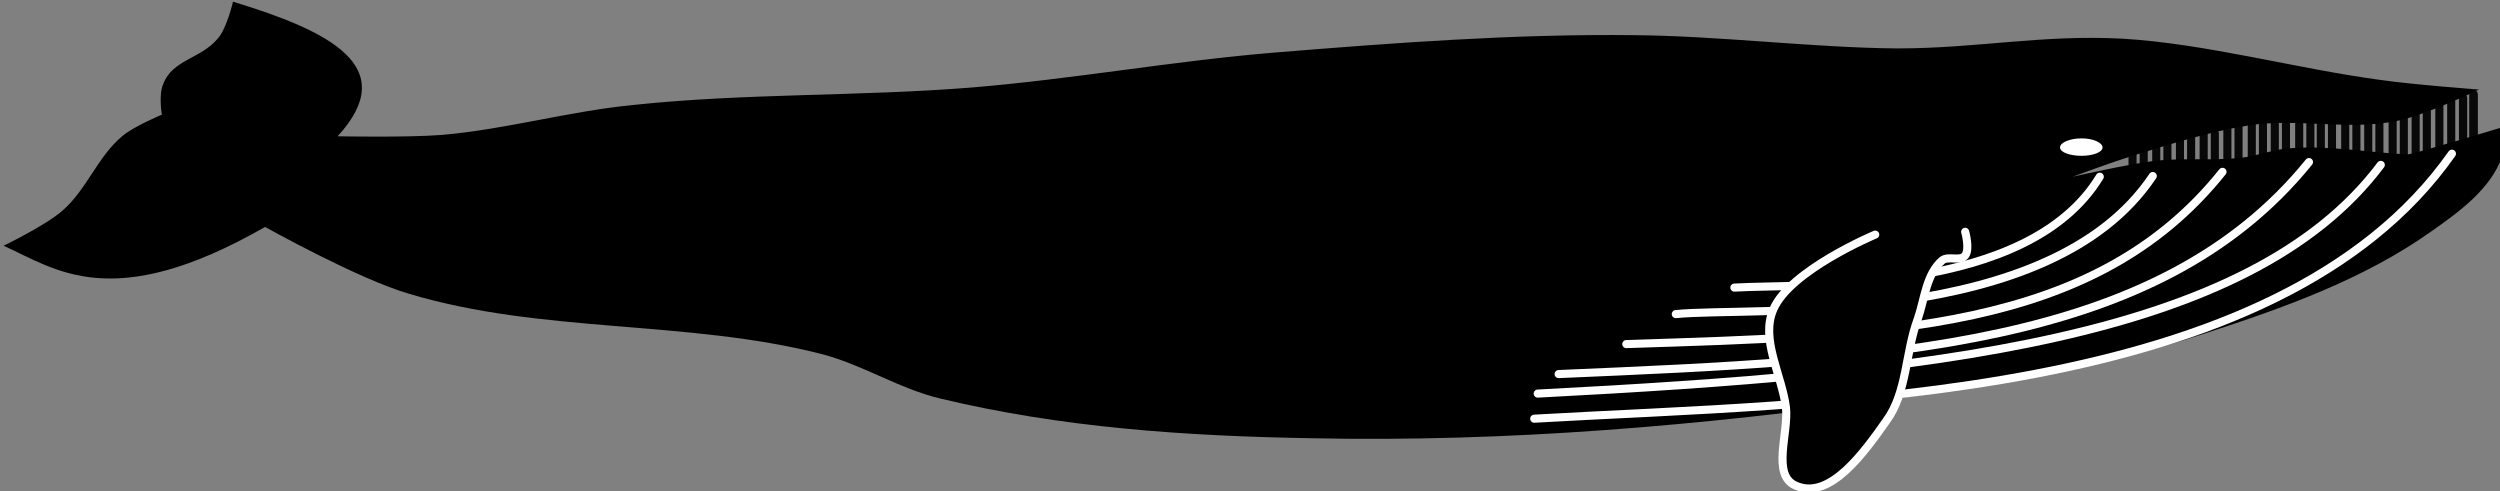
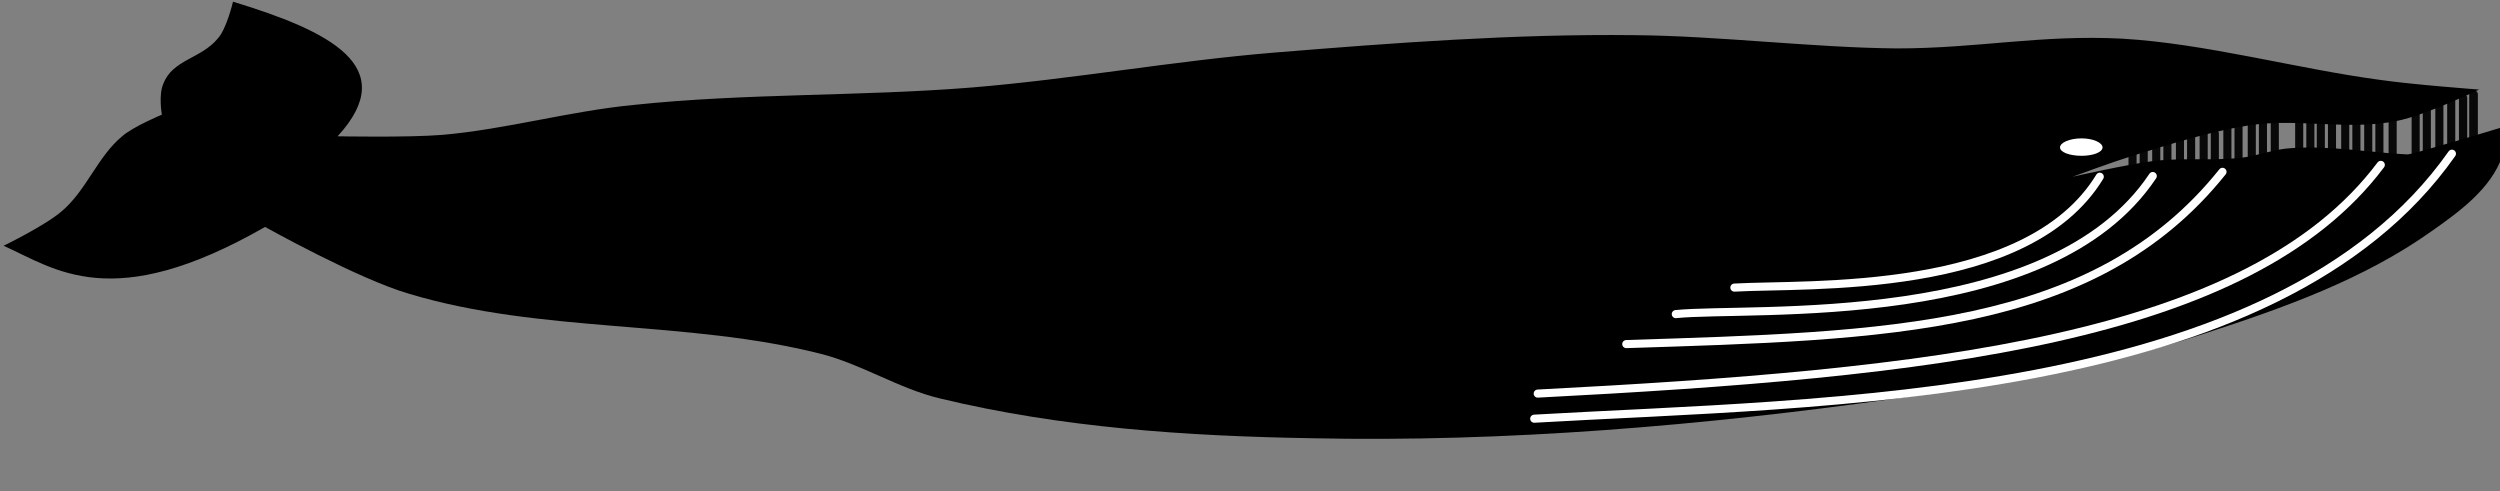
<svg xmlns="http://www.w3.org/2000/svg" id="svg6061" viewBox="0 0 750 147.36" version="1.1">
  <rect x="0" y="0" width="750" height="147.36" fill="#808080" stroke="none" />
  <g id="layer1" transform="translate(1166.6 -182.01)">
    <g id="g5970" transform="matrix(2.092 0 0 2.092 6641.4 3129.1)">
      <path id="path4374" stroke-linejoin="round" d="m-3426.5-1389.6v7.9" stroke="#080808" stroke-linecap="round" stroke-width="1.161" fill="none" />
      <path id="path4376" stroke-linejoin="round" d="m-3424.9-1389.6v7.9" stroke="#080808" stroke-linecap="round" stroke-width="1.161" fill="none" />
      <path id="path4378" stroke-linejoin="round" d="m-3423.1-1389.6v7.9" stroke="#080808" stroke-linecap="round" stroke-width="1.161" fill="none" />
      <path id="path4380" stroke-linejoin="round" d="m-3421.5-1389.6v7.9" stroke="#080808" stroke-linecap="round" stroke-width="1.161" fill="none" />
      <path id="path4382" stroke-linejoin="round" d="m-3419.7-1389.6v7.9" stroke="#080808" stroke-linecap="round" stroke-width="1.161" fill="none" />
      <path id="path4384" stroke-linejoin="round" d="m-3418.1-1389.6v7.9" stroke="#080808" stroke-linecap="round" stroke-width="1.161" fill="none" />
      <path id="path4386" stroke-linejoin="round" d="m-3416.3-1389.6v7.9" stroke="#080808" stroke-linecap="round" stroke-width="1.161" fill="none" />
      <path id="path4388" stroke-linejoin="round" d="m-3414.7-1389.6v7.9" stroke="#080808" stroke-linecap="round" stroke-width="1.161" fill="none" />
      <path id="path4390" stroke-linejoin="round" d="m-3412.9-1391.8v7.8" stroke="#080808" stroke-linecap="round" stroke-width="1.161" fill="none" />
      <path id="path4392" stroke-linejoin="round" d="m-3411.3-1391.8v7.8" stroke="#080808" stroke-linecap="round" stroke-width="1.161" fill="none" />
      <path id="path4394" stroke-linejoin="round" d="m-3409.4-1391.8v7.8" stroke="#080808" stroke-linecap="round" stroke-width="1.161" fill="none" />
      <path id="path4396" stroke-linejoin="round" d="m-3407.8-1391.8v7.8" stroke="#080808" stroke-linecap="round" stroke-width="1.161" fill="none" />
      <path id="path4398" stroke-linejoin="round" d="m-3406.1-1391.8v7.8" stroke="#080808" stroke-linecap="round" stroke-width="1.161" fill="none" />
-       <path id="path4400" stroke-linejoin="round" d="m-3404.5-1391.8v7.8" stroke="#080808" stroke-linecap="round" stroke-width="1.161" fill="none" />
      <path id="path4402" stroke-linejoin="round" d="m-3402.6-1391.8v7.8" stroke="#080808" stroke-linecap="round" stroke-width="1.161" fill="none" />
      <path id="path4404" stroke-linejoin="round" d="m-3401-1391.8v7.8" stroke="#080808" stroke-linecap="round" stroke-width="1.161" fill="none" />
      <path id="path4406" stroke-linejoin="round" d="m-3399.5-1392.7v7.8" stroke="#080808" stroke-linecap="round" stroke-width="1.161" fill="none" />
      <path id="path4408" stroke-linejoin="round" d="m-3397.9-1392.7v7.8" stroke="#080808" stroke-linecap="round" stroke-width="1.161" fill="none" />
      <path id="path4410" stroke-linejoin="round" d="m-3396-1392.7v7.8" stroke="#080808" stroke-linecap="round" stroke-width="1.161" fill="none" />
      <path id="path4412" stroke-linejoin="round" d="m-3394.4-1392.7v7.8" stroke="#080808" stroke-linecap="round" stroke-width="1.161" fill="none" />
      <path id="path4414" stroke-linejoin="round" d="m-3392.7-1392.7v7.8" stroke="#080808" stroke-linecap="round" stroke-width="1.161" fill="none" />
      <path id="path4416" stroke-linejoin="round" d="m-3391.1-1392.7v7.8" stroke="#080808" stroke-linecap="round" stroke-width="1.161" fill="none" />
      <path id="path4418" stroke-linejoin="round" d="m-3389.2-1392.7v7.8" stroke="#080808" stroke-linecap="round" stroke-width="1.161" fill="none" />
-       <path id="path4420" stroke-linejoin="round" d="m-3387.6-1392.7v7.8" stroke="#080808" stroke-linecap="round" stroke-width="1.161" fill="none" />
      <path id="path4422" stroke-linejoin="round" d="m-3385.9-1394.3v7.8" stroke="#080808" stroke-linecap="round" stroke-width="1.161" fill="none" />
      <path id="path4424" stroke-linejoin="round" d="m-3384.3-1394.3v7.8" stroke="#080808" stroke-linecap="round" stroke-width="1.161" fill="none" />
      <path id="path4426" stroke-linejoin="round" d="m-3382.5-1394.3v7.8" stroke="#080808" stroke-linecap="round" stroke-width="1.161" fill="none" />
      <path id="path4428" stroke-linejoin="round" d="m-3380.8-1394.3v7.8" stroke="#080808" stroke-linecap="round" stroke-width="1.161" fill="none" />
      <path id="path4430" stroke-linejoin="round" d="m-3379.1-1394.7v8.2" stroke="#080808" stroke-linecap="round" stroke-width="1.187" fill="none" />
      <path id="path4432" stroke-linejoin="round" d="m-3377.6-1395.2v9" stroke="#080808" stroke-linecap="round" stroke-width="1.24" fill="none" />
      <path id="path4358" d="m-3731.8-1373.5s6-2.9 8.4-5c3.5-3 5.1-7.8 8.6-10.7 1.6-1.4 5.7-3.1 5.7-3.1s-0.5-2.8 0.2-4.4c1.3-3.5 5.4-3.6 7.8-6.5 1.3-1.4 2.2-5.3 2.2-5.3 13.8 4.2 24.2 9.3 15 19.3 0 0 10 0.2 15-0.2 9.2-0.8 18.2-3.4 27.5-4.3 16.1-1.7 32.4-1.2 48.5-2.5 14.5-1.2 28.8-3.8 43.3-5 17.2-1.4 34.5-2.7 51.7-2.5 12.1 0.1 25.6 1.8 37.6 1.9 11.7 0 20.6-2 32.3-1.4 12 0.7 25 4.3 36.9 5.9 4.8 0.7 14.3 1.4 14.3 1.4s-7.7 3.7-11.8 4.5c-6.9 1.4-14.1-0.4-21 0.6-5.8 0.9-11.4 2.7-16.9 4.4-2.9 0.9-8.6 3-8.6 3s7.9-1.8 11.9-2.3c4-0.4 8.2 0 12.2-0.4 2.5-0.3 4.9-1.3 7.3-1.4 5.5-0.4 11.9 0.7 16.6 0.9 0.5 0.1 13.3-3.8 13.3-3.8s0.8 2.8 0.3 4.1c-1.6 4.6-6.1 7.9-10.1 10.7-9.7 6.9-21.2 11-32.6 14.7-14.3 4.7-29.2 7.3-44.2 9.3-27.7 3.9-55.9 6.3-83.9 5.7-17.8-0.3-35.8-1.5-53.2-5.7-5.9-1.4-11.2-4.9-17.1-6.4-19.3-4.9-40-2.9-59-8.6-7.3-2.1-20.7-9.6-20.7-9.6-22 12.6-30.1 6-37.5 2.7z" />
-       <path id="path4360" stroke-linejoin="round" d="m-3508.8-1355.1c46.8-2 85.9-3.6 107.6-30.4" stroke="#fff" stroke-linecap="round" stroke-width="1.161" fill="none" />
      <path id="path4362" stroke-linejoin="round" d="m-3511.8-1352.3c56-2.9 102-7.6 120.9-32.8" stroke="#fff" stroke-linecap="round" stroke-width="1.161" fill="none" />
      <path id="path4364" stroke-linejoin="round" d="m-3512.3-1348.7c41.4-2.4 106.4-2.1 131.6-38" stroke="#fff" stroke-linecap="round" stroke-width="1.161" fill="none" />
      <path id="path4366" stroke-linejoin="round" d="m-3499.1-1359.4c37.2-1.2 67.1-1.7 85.5-24.7" stroke="#fff" stroke-linecap="round" stroke-width="1.161" fill="none" />
      <path id="path4368" stroke-linejoin="round" d="m-3492-1363.7c11-1.1 53.6 2.4 68.4-19.8" stroke="#fff" stroke-linecap="round" stroke-width="1.161" fill="none" />
      <path id="path4370" stroke-linejoin="round" d="m-3483.6-1367.5c10.5-0.6 42 1.2 52.4-15.9" stroke="#fff" stroke-linecap="round" stroke-width="1.161" fill="none" />
-       <path id="path4372" stroke-linejoin="round" d="m-3463.4-1375.1s-12.2 5.1-14.6 10.7c-1.9 4.3 1.2 9.4 1.8 14.1 0.4 3.7-2.1 9.7 1.4 11.2 4.9 2.2 9.9-4.9 13-9.3 3-4.1 2.7-9.8 4.5-14.6 1-2.9 1.2-6.4 3.5-8.4 0.9-0.7 2.6 0.2 3.3-0.7s0-3.4 0-3.4" stroke="#fff" stroke-linecap="round" stroke-width="1.161" />
      <path id="path4438" fill="#fff" d="m-3430.8-1387.6c0 0.7-1.4 1.2-3 1.2-1.7 0-3.1-0.5-3.1-1.2s1.4-1.3 3.1-1.3c1.6 0 3 0.6 3 1.3z" />
    </g>
  </g>
</svg>